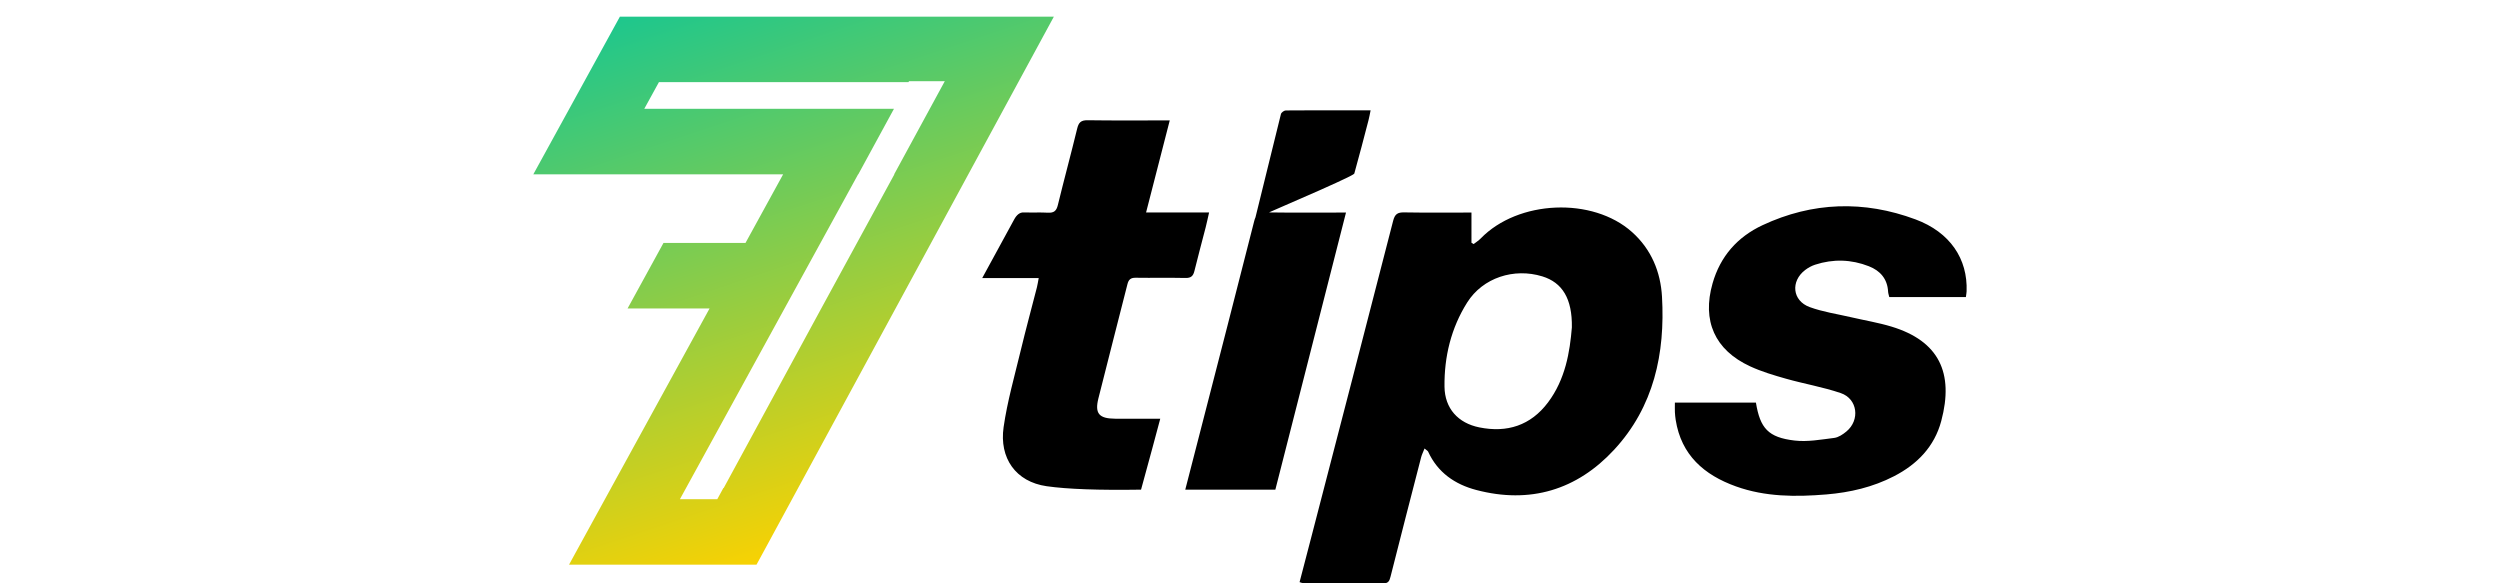
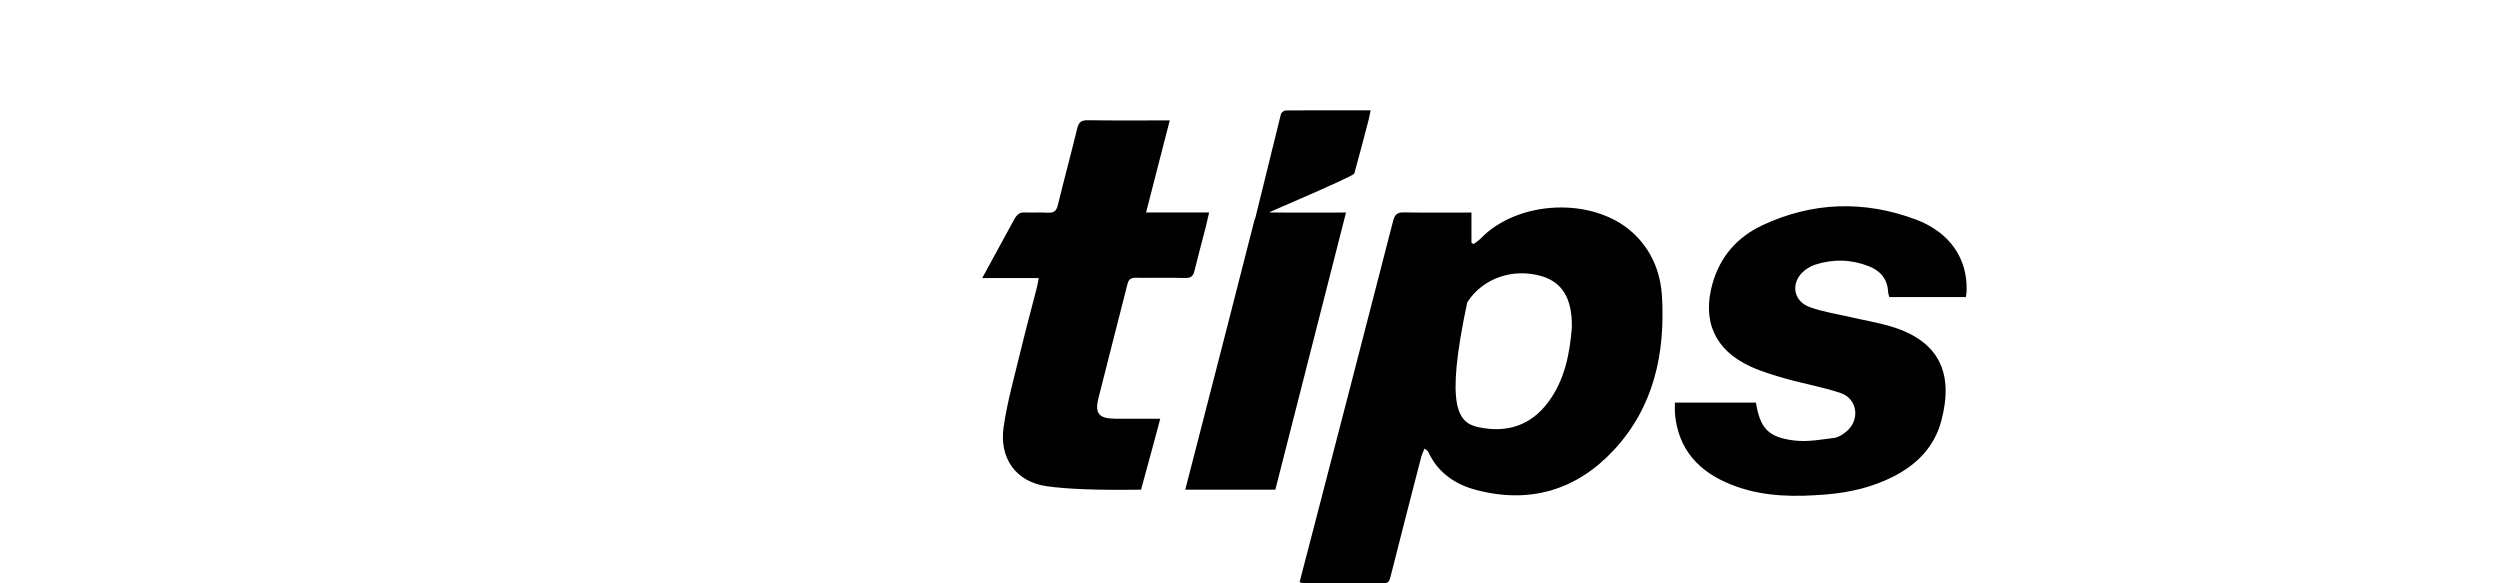
<svg xmlns="http://www.w3.org/2000/svg" width="150px" height="35px" viewBox="0 0 150 35" version="1.1">
  <title>logo-4c-dark</title>
  <defs>
    <linearGradient x1="18.223%" y1="-5.50057871e-13%" x2="50%" y2="100%" id="linearGradient-1">
      <stop stop-color="#1FC78C" offset="0%" />
      <stop stop-color="#FCD200" offset="100%" />
    </linearGradient>
  </defs>
  <g id="logo-4c-dark" stroke="none" stroke-width="1" fill="none" fill-rule="evenodd">
    <g id="Group" transform="translate(32, 1)">
-       <path d="M65.925,12.926 C67.08,13.961 67.636,15.315 67.72,16.803 C67.914,20.205 67.234,23.407 64.845,25.987 C62.611,28.4 59.801,29.248 56.573,28.398 C55.301,28.064 54.26,27.352 53.689,26.1 C53.664,26.046 53.592,26.014 53.472,25.91 C53.39,26.118 53.31,26.275 53.267,26.441 C52.65,28.825 52.036,31.21 51.432,33.598 C51.369,33.845 51.308,34.002 51.004,34 C49.398,33.987 47.792,33.992 46.185,33.989 C46.136,33.988 46.087,33.962 45.974,33.929 C46.213,33.011 46.452,32.097 46.69,31.182 C48.327,24.871 49.969,18.562 51.589,12.247 C51.694,11.838 51.861,11.737 52.257,11.744 C53.565,11.767 54.873,11.753 56.288,11.753 L56.288,13.564 C56.332,13.591 56.376,13.617 56.419,13.644 C56.562,13.532 56.72,13.434 56.845,13.305 C59.088,10.997 63.559,10.807 65.925,12.926 Z M33.253,6.214 C34.856,6.238 36.46,6.224 38.185,6.224 C37.699,8.113 37.239,9.903 36.765,11.746 L40.546,11.746 C40.469,12.084 40.411,12.363 40.341,12.638 C40.117,13.512 39.879,14.383 39.665,15.259 C39.592,15.558 39.462,15.685 39.133,15.678 C38.139,15.657 37.143,15.68 36.149,15.665 C35.849,15.66 35.718,15.765 35.646,16.053 C35.071,18.339 34.472,20.619 33.903,22.907 C33.678,23.81 33.942,24.113 34.895,24.122 C35.779,24.13 36.664,24.124 37.615,24.124 C37.358,25.097 36.974,26.515 36.463,28.379 C33.931,28.419 32.043,28.35 30.8,28.173 C28.941,27.907 27.95,26.482 28.216,24.629 C28.44,23.073 28.879,21.547 29.247,20.013 C29.551,18.751 29.893,17.497 30.215,16.239 C30.257,16.074 30.28,15.905 30.323,15.682 L26.934,15.682 L28.844,12.179 C29.001,11.882 29.193,11.737 29.419,11.746 C29.668,11.755 29.841,11.755 29.995,11.753 L30.295,11.749 C30.449,11.748 30.622,11.75 30.87,11.762 C31.239,11.78 31.385,11.655 31.471,11.303 C31.844,9.772 32.258,8.25 32.63,6.718 C32.718,6.354 32.854,6.209 33.253,6.214 Z M50.237,5.618 C50.188,5.853 50.158,6.031 50.112,6.206 C49.832,7.277 49.557,8.35 49.257,9.416 C49.251,9.435 49.165,9.488 48.999,9.573 L48.836,9.655 C48.139,9.997 46.572,10.694 44.138,11.745 L43.92,11.743 C45.506,11.767 47.092,11.753 48.76,11.753 C47.332,17.353 45.928,22.858 44.521,28.379 L39.116,28.379 C39.428,27.17 39.732,25.986 40.037,24.802 C41.112,20.623 42.193,16.446 43.253,12.263 C43.275,12.178 43.299,12.105 43.328,12.043 L44.856,5.843 C44.881,5.749 45.045,5.628 45.146,5.627 C45.813,5.622 46.481,5.619 47.155,5.618 L50.237,5.618 Z M56.032,17.148 C55.066,18.679 54.648,20.407 54.67,22.203 C54.686,23.505 55.484,24.387 56.763,24.644 C58.427,24.979 59.84,24.53 60.879,23.148 C61.926,21.755 62.191,20.116 62.312,18.643 C62.34,16.919 61.739,15.952 60.541,15.583 C58.841,15.06 56.972,15.659 56.032,17.148 Z M73.355,23.155 C73.608,24.699 74.094,25.245 75.672,25.432 C76.449,25.524 77.261,25.373 78.051,25.275 C78.308,25.243 78.571,25.065 78.781,24.892 C79.615,24.206 79.459,22.93 78.445,22.585 C77.379,22.222 76.255,22.032 75.168,21.725 C74.435,21.518 73.695,21.298 73.007,20.98 C70.885,20 70.113,18.247 70.754,16.002 C71.216,14.382 72.245,13.216 73.751,12.512 C76.75,11.109 79.842,11.015 82.929,12.163 C85.008,12.935 86.069,14.537 85.996,16.479 C85.993,16.565 85.976,16.65 85.954,16.822 L83.677,16.822 L81.356,16.822 C81.327,16.694 81.291,16.599 81.286,16.501 C81.246,15.732 80.811,15.24 80.13,14.974 C79.075,14.561 77.991,14.529 76.909,14.881 C76.698,14.949 76.49,15.063 76.313,15.198 C75.424,15.875 75.535,17.042 76.58,17.425 C77.373,17.716 78.228,17.839 79.057,18.032 C79.87,18.221 80.699,18.356 81.495,18.598 C84.334,19.462 85.249,21.369 84.474,24.264 C84.063,25.798 83.038,26.853 81.642,27.573 C80.37,28.23 78.998,28.548 77.584,28.666 C75.751,28.818 73.92,28.818 72.157,28.184 C70.243,27.497 68.874,26.303 68.541,24.193 C68.517,24.039 68.502,23.883 68.494,23.728 C68.487,23.556 68.493,23.384 68.493,23.155 L73.355,23.155 Z" id="Combined-Shape" fill="#000000" />
-       <path d="M31.231,0 L13.949,31.854 L13.389,32.882 L2.141,32.882 L3.735,29.975 L10.575,17.506 L5.655,17.507 L7.809,13.577 L12.73,13.576 L14.989,9.458 L0,9.458 L1.596,6.551 L4.632,1.023 L5.193,0 L31.231,0 Z M24.688,3.871 L22.541,3.871 L22.509,3.929 L7.535,3.929 L6.657,5.528 L21.638,5.528 L19.498,9.458 L19.488,9.458 L8.795,28.951 L11.037,28.951 L11.403,28.279 L11.422,28.281 L17.276,17.506 L21.664,9.458 L21.65,9.458 L24.688,3.871 Z" id="Combined-Shape" fill="url(#linearGradient-1)" />
+       <path d="M65.925,12.926 C67.08,13.961 67.636,15.315 67.72,16.803 C67.914,20.205 67.234,23.407 64.845,25.987 C62.611,28.4 59.801,29.248 56.573,28.398 C55.301,28.064 54.26,27.352 53.689,26.1 C53.664,26.046 53.592,26.014 53.472,25.91 C53.39,26.118 53.31,26.275 53.267,26.441 C52.65,28.825 52.036,31.21 51.432,33.598 C51.369,33.845 51.308,34.002 51.004,34 C49.398,33.987 47.792,33.992 46.185,33.989 C46.136,33.988 46.087,33.962 45.974,33.929 C46.213,33.011 46.452,32.097 46.69,31.182 C48.327,24.871 49.969,18.562 51.589,12.247 C51.694,11.838 51.861,11.737 52.257,11.744 C53.565,11.767 54.873,11.753 56.288,11.753 L56.288,13.564 C56.332,13.591 56.376,13.617 56.419,13.644 C56.562,13.532 56.72,13.434 56.845,13.305 C59.088,10.997 63.559,10.807 65.925,12.926 Z M33.253,6.214 C34.856,6.238 36.46,6.224 38.185,6.224 C37.699,8.113 37.239,9.903 36.765,11.746 L40.546,11.746 C40.469,12.084 40.411,12.363 40.341,12.638 C40.117,13.512 39.879,14.383 39.665,15.259 C39.592,15.558 39.462,15.685 39.133,15.678 C38.139,15.657 37.143,15.68 36.149,15.665 C35.849,15.66 35.718,15.765 35.646,16.053 C35.071,18.339 34.472,20.619 33.903,22.907 C33.678,23.81 33.942,24.113 34.895,24.122 C35.779,24.13 36.664,24.124 37.615,24.124 C37.358,25.097 36.974,26.515 36.463,28.379 C33.931,28.419 32.043,28.35 30.8,28.173 C28.941,27.907 27.95,26.482 28.216,24.629 C28.44,23.073 28.879,21.547 29.247,20.013 C29.551,18.751 29.893,17.497 30.215,16.239 C30.257,16.074 30.28,15.905 30.323,15.682 L26.934,15.682 L28.844,12.179 C29.001,11.882 29.193,11.737 29.419,11.746 C29.668,11.755 29.841,11.755 29.995,11.753 L30.295,11.749 C30.449,11.748 30.622,11.75 30.87,11.762 C31.239,11.78 31.385,11.655 31.471,11.303 C31.844,9.772 32.258,8.25 32.63,6.718 C32.718,6.354 32.854,6.209 33.253,6.214 Z M50.237,5.618 C50.188,5.853 50.158,6.031 50.112,6.206 C49.832,7.277 49.557,8.35 49.257,9.416 C49.251,9.435 49.165,9.488 48.999,9.573 L48.836,9.655 C48.139,9.997 46.572,10.694 44.138,11.745 L43.92,11.743 C45.506,11.767 47.092,11.753 48.76,11.753 C47.332,17.353 45.928,22.858 44.521,28.379 L39.116,28.379 C39.428,27.17 39.732,25.986 40.037,24.802 C41.112,20.623 42.193,16.446 43.253,12.263 C43.275,12.178 43.299,12.105 43.328,12.043 L44.856,5.843 C44.881,5.749 45.045,5.628 45.146,5.627 C45.813,5.622 46.481,5.619 47.155,5.618 L50.237,5.618 Z M56.032,17.148 C54.686,23.505 55.484,24.387 56.763,24.644 C58.427,24.979 59.84,24.53 60.879,23.148 C61.926,21.755 62.191,20.116 62.312,18.643 C62.34,16.919 61.739,15.952 60.541,15.583 C58.841,15.06 56.972,15.659 56.032,17.148 Z M73.355,23.155 C73.608,24.699 74.094,25.245 75.672,25.432 C76.449,25.524 77.261,25.373 78.051,25.275 C78.308,25.243 78.571,25.065 78.781,24.892 C79.615,24.206 79.459,22.93 78.445,22.585 C77.379,22.222 76.255,22.032 75.168,21.725 C74.435,21.518 73.695,21.298 73.007,20.98 C70.885,20 70.113,18.247 70.754,16.002 C71.216,14.382 72.245,13.216 73.751,12.512 C76.75,11.109 79.842,11.015 82.929,12.163 C85.008,12.935 86.069,14.537 85.996,16.479 C85.993,16.565 85.976,16.65 85.954,16.822 L83.677,16.822 L81.356,16.822 C81.327,16.694 81.291,16.599 81.286,16.501 C81.246,15.732 80.811,15.24 80.13,14.974 C79.075,14.561 77.991,14.529 76.909,14.881 C76.698,14.949 76.49,15.063 76.313,15.198 C75.424,15.875 75.535,17.042 76.58,17.425 C77.373,17.716 78.228,17.839 79.057,18.032 C79.87,18.221 80.699,18.356 81.495,18.598 C84.334,19.462 85.249,21.369 84.474,24.264 C84.063,25.798 83.038,26.853 81.642,27.573 C80.37,28.23 78.998,28.548 77.584,28.666 C75.751,28.818 73.92,28.818 72.157,28.184 C70.243,27.497 68.874,26.303 68.541,24.193 C68.517,24.039 68.502,23.883 68.494,23.728 C68.487,23.556 68.493,23.384 68.493,23.155 L73.355,23.155 Z" id="Combined-Shape" fill="#000000" />
    </g>
  </g>
</svg>